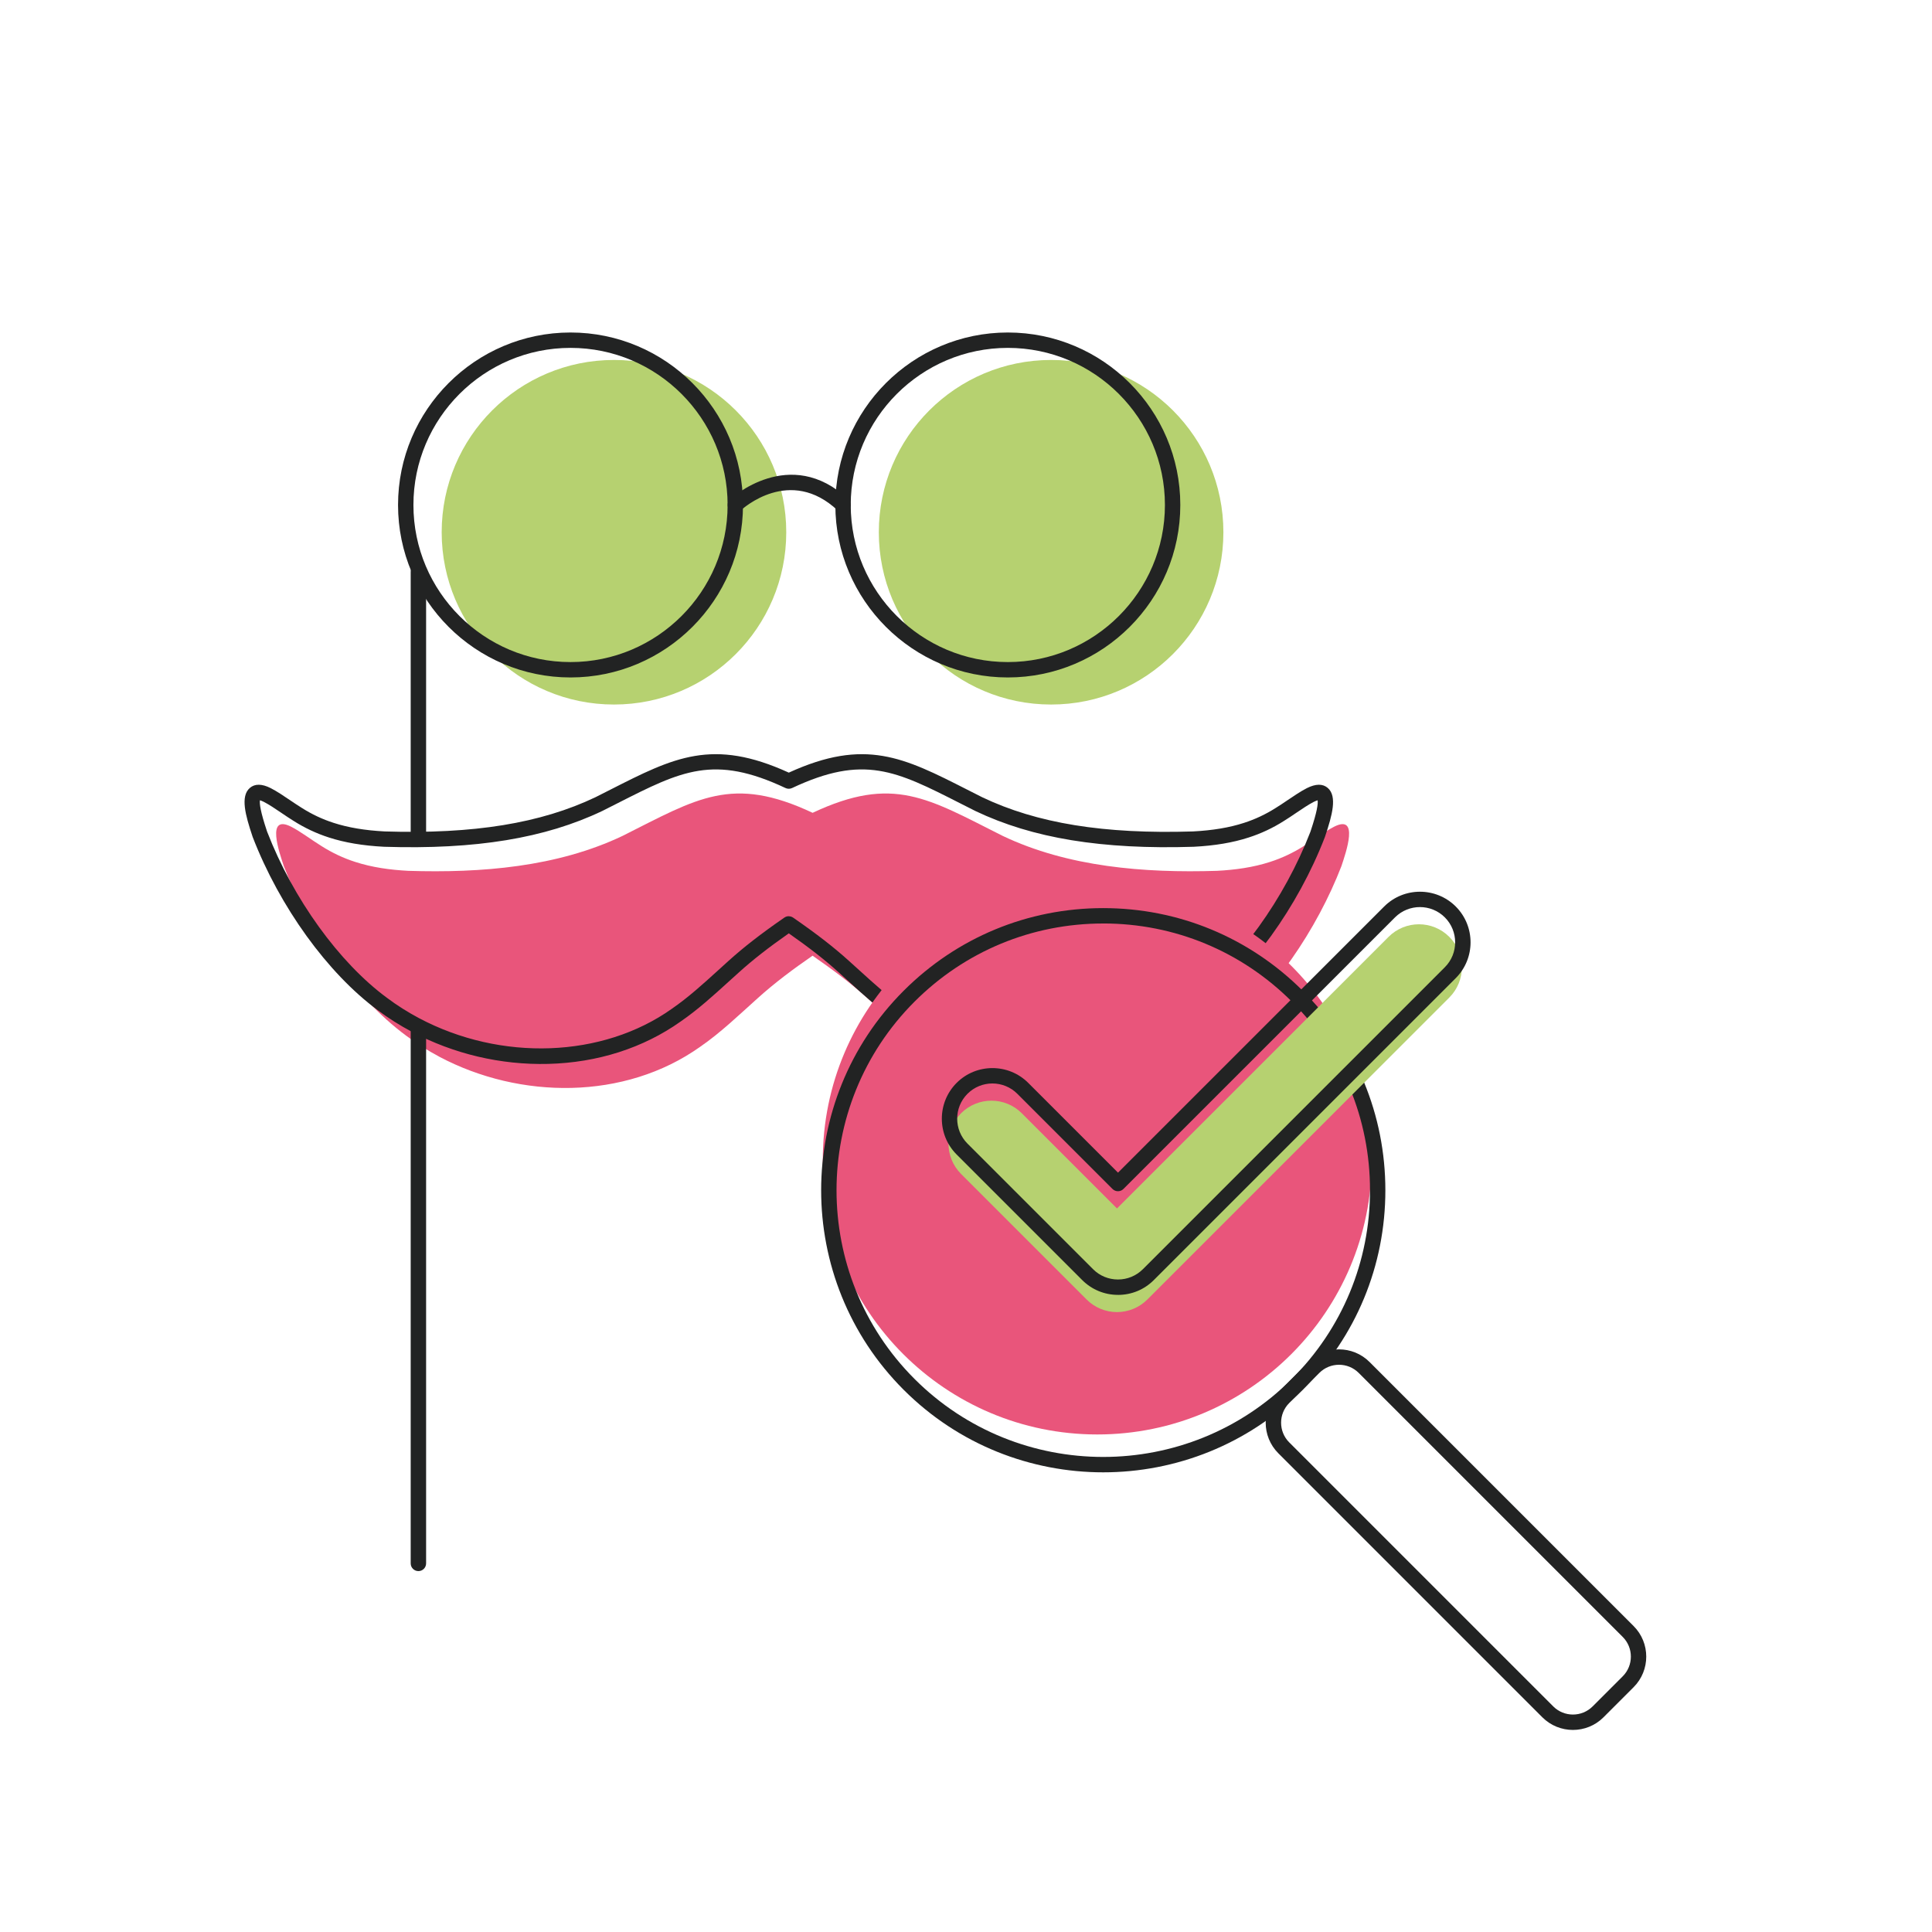
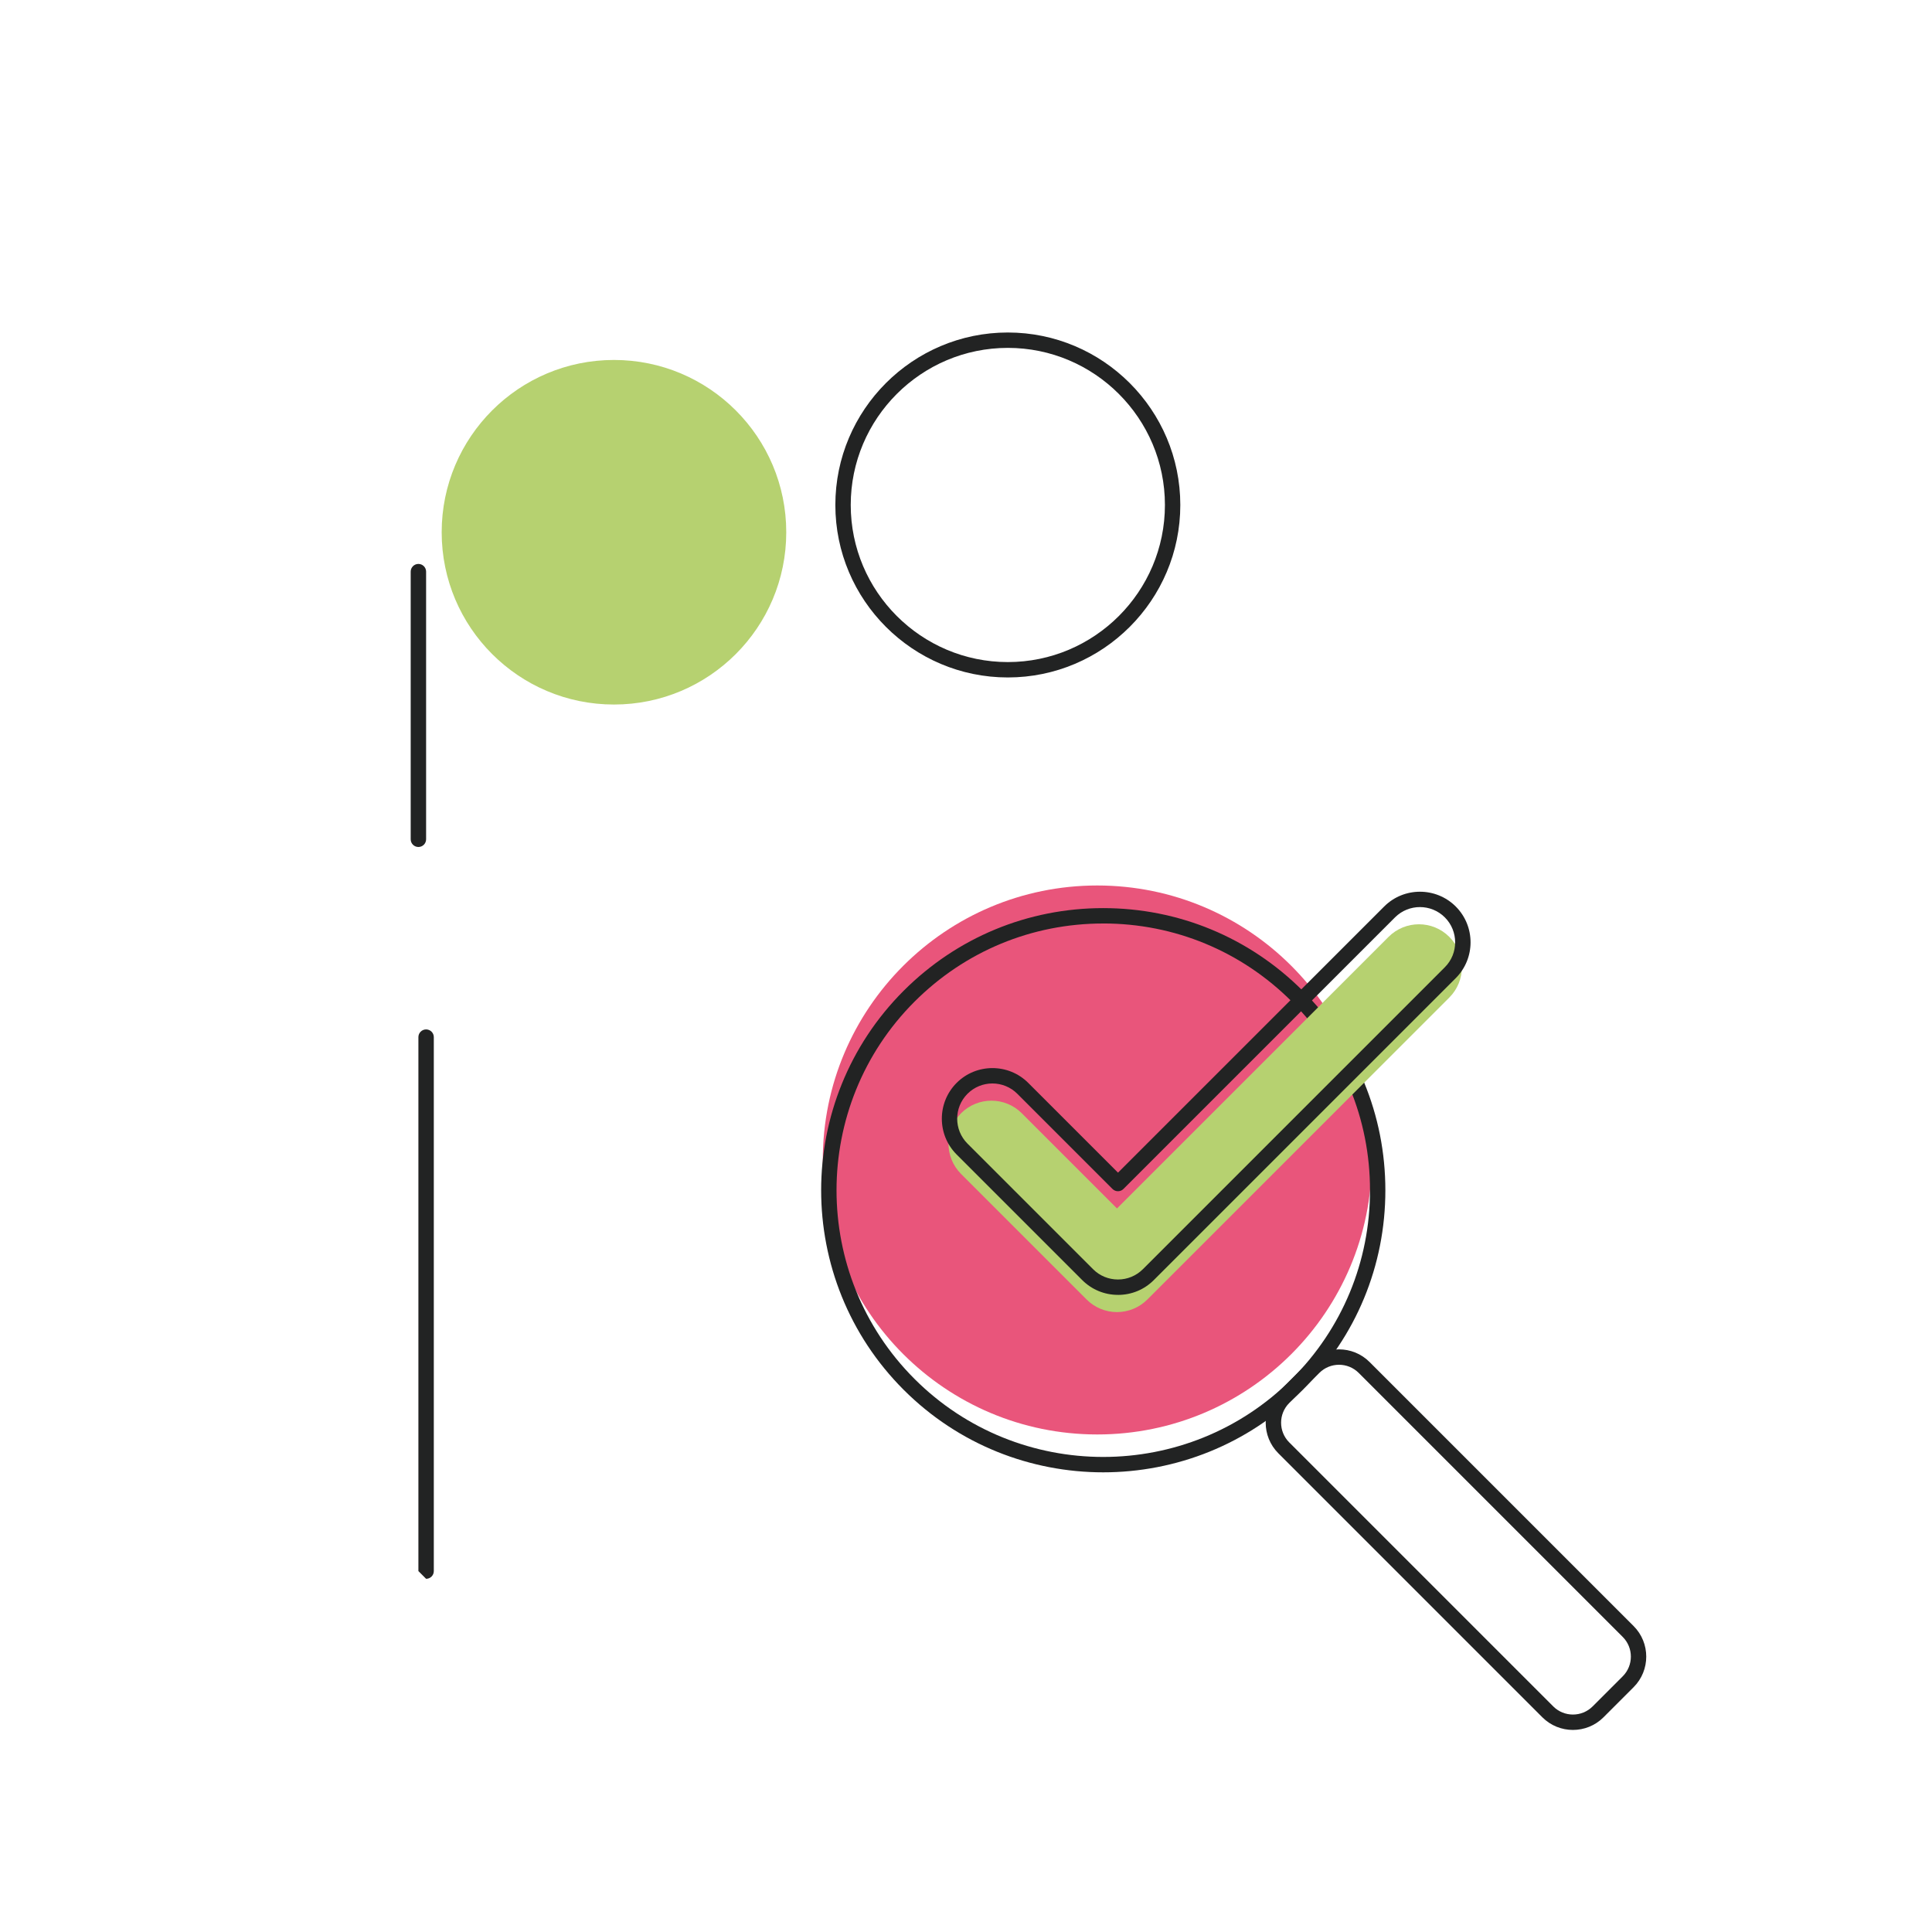
<svg xmlns="http://www.w3.org/2000/svg" id="Capa_1" viewBox="0 0 800 800">
  <defs>
    <style>.cls-1{fill:#e9557b;}.cls-2{fill:#222323;}.cls-3{fill:#b6d170;}</style>
  </defs>
  <circle class="cls-3" cx="254.23" cy="220.39" r="71.34" />
-   <circle class="cls-3" cx="435.24" cy="220.39" r="71.34" />
-   <path class="cls-1" d="M181.87,437.55c33.47,17.76,76.83,18.07,108.01-4.07,8.53-5.87,16.07-13.17,23.78-20.07,7.17-6.49,14.93-12.24,22.81-17.68,7.87,5.44,15.63,11.2,22.81,17.68,7.71,6.9,15.25,14.2,23.78,20.07,35.64,25.31,87.17,21.29,121.69-4.59,22.27-16.42,40.79-44.59,50.7-70.23,1.96-5.89,7.41-21.59-3-16.35-3.96,2.03-8.4,5.44-12.63,8.05-4.32,2.74-8.99,4.96-13.89,6.53-7.04,2.29-14.53,3.31-21.97,3.7-30.23.95-61.73-1.58-88.82-14.49-30.87-15.5-45.23-25.26-78.65-9.53-33.42-15.73-47.79-5.97-78.65,9.53-27.1,12.92-58.59,15.45-88.82,14.49-7.44-.39-14.93-1.41-21.97-3.7-4.9-1.57-9.57-3.79-13.89-6.53-4.23-2.61-8.68-6.03-12.63-8.05-10.41-5.24-4.97,10.46-3,16.35,9.91,25.64,28.43,53.81,50.7,70.23,4.31,3.24,8.9,6.13,13.68,8.67" />
-   <path class="cls-2" d="M236.24,280.52c-39.38,0-71.42-32.04-71.42-71.42s32.04-71.42,71.42-71.42,71.42,32.04,71.42,71.42-32.04,71.42-71.42,71.42ZM236.24,144.05c-35.87,0-65.05,29.18-65.05,65.05s29.18,65.05,65.05,65.05,65.05-29.18,65.05-65.05-29.18-65.05-65.05-65.05Z" />
  <path class="cls-2" d="M417.32,280.52c-39.38,0-71.42-32.04-71.42-71.42s32.04-71.42,71.42-71.42,71.42,32.04,71.42,71.42-32.04,71.42-71.42,71.42ZM417.32,144.05c-35.87,0-65.05,29.18-65.05,65.05s29.18,65.05,65.05,65.05,65.05-29.18,65.05-65.05-29.18-65.05-65.05-65.05Z" />
-   <path class="cls-2" d="M349.09,212.28c-.78,0-1.57-.29-2.18-.87-19.8-18.64-39.43-.76-40.25,0-1.29,1.2-3.3,1.13-4.5-.15-1.2-1.28-1.14-3.29.14-4.5.25-.23,24.77-22.79,48.98,0,1.28,1.21,1.34,3.22.14,4.5-.63.67-1.47,1-2.32,1Z" />
-   <path class="cls-2" d="M173.25,650.56c-1.76,0-3.19-1.43-3.19-3.19v-221.11c0-1.76,1.43-3.19,3.19-3.19s3.19,1.43,3.19,3.19v221.11c0,1.76-1.43,3.19-3.19,3.19Z" />
+   <path class="cls-2" d="M173.25,650.56v-221.11c0-1.76,1.43-3.19,3.19-3.19s3.19,1.43,3.19,3.19v221.11c0,1.76-1.43,3.19-3.19,3.19Z" />
  <path class="cls-2" d="M173.25,350.72c-1.76,0-3.19-1.43-3.19-3.19v-110.83c0-1.76,1.43-3.19,3.19-3.19s3.19,1.43,3.19,3.19v110.83c0,1.76-1.43,3.19-3.19,3.19Z" />
-   <path class="cls-2" d="M429.32,440.62c-20.86,0-41.3-5.84-57.95-17.66-7.05-4.85-13.48-10.7-19.7-16.35-1.45-1.32-2.91-2.64-4.36-3.95-5.72-5.18-12.16-10.21-20.68-16.18-8.52,5.96-14.95,11-20.67,16.17-1.47,1.31-2.92,2.63-4.37,3.95-6.22,5.65-12.65,11.5-19.74,16.38-15.45,10.97-34.44,17.05-54.88,17.56-19.58.49-39.12-4.11-56.44-13.3h0c-4.96-2.63-9.7-5.63-14.1-8.93-20.76-15.3-40.6-42.76-51.76-71.63-.02-.05-.04-.09-.05-.14l-.14-.42c-2.83-8.48-5.04-16.38-1.03-19.85,2.07-1.79,4.97-1.77,8.63.07,2.63,1.35,5.38,3.21,8.05,5.02,1.6,1.08,3.26,2.2,4.83,3.17,4.19,2.66,8.62,4.74,13.19,6.2,6.05,1.96,12.97,3.12,21.17,3.55,36.8,1.15,64.56-3.35,87.29-14.19,2.09-1.05,4.16-2.1,6.16-3.12,26.27-13.35,42.27-21.48,73.86-7.04,31.59-14.44,47.6-6.31,73.86,7.04,2,1.02,4.07,2.07,6.22,3.15,22.67,10.81,50.43,15.32,87.29,14.16,8.14-.43,15.06-1.58,21.09-3.54,4.59-1.47,9.01-3.55,13.17-6.19,1.61-.99,3.26-2.11,4.86-3.19,2.67-1.81,5.42-3.67,8.03-5.01,3.68-1.85,6.58-1.87,8.65-.08,4.01,3.47,1.8,11.37-1.03,19.85l-.14.42s-.03.09-.05.14c-11.16,28.87-31,56.33-51.78,71.64-19.74,14.8-43.87,22.29-67.48,22.29ZM326.63,379.41c.63,0,1.27.19,1.81.57,9.67,6.69,16.81,12.22,23.13,17.94,1.46,1.31,2.92,2.64,4.39,3.97,6.06,5.51,12.33,11.21,19.06,15.84,33.34,23.67,82.94,21.75,117.97-4.52,19.86-14.64,38.86-40.98,49.61-68.76l.12-.36c2.66-7.95,3.1-11.32,2.88-12.7-.33.09-.84.27-1.57.63-2.24,1.15-4.72,2.83-7.34,4.6-1.65,1.12-3.36,2.28-5.05,3.32-4.58,2.91-9.5,5.22-14.59,6.85-6.56,2.13-14.01,3.39-22.78,3.84-37.98,1.2-66.68-3.51-90.36-14.8-2.22-1.11-4.3-2.17-6.31-3.19-26.59-13.52-39.94-20.3-69.62-6.33-.86.4-1.85.4-2.71,0-29.68-13.97-43.02-7.18-69.62,6.33-2.01,1.02-4.09,2.08-6.25,3.16-23.74,11.32-52.43,16.03-90.36,14.83-8.83-.46-16.29-1.72-22.86-3.85-5.08-1.63-10-3.94-14.62-6.87-1.65-1.02-3.36-2.18-5.02-3.3-2.62-1.78-5.1-3.45-7.36-4.61-.72-.36-1.22-.54-1.55-.62-.22,1.38.22,4.75,2.88,12.7l.12.35c10.75,27.78,29.75,54.12,49.59,68.74,4.15,3.12,8.62,5.94,13.28,8.42h0c33.97,18.03,76.04,16.48,104.67-3.86,6.78-4.66,13.04-10.36,19.11-15.87,1.46-1.33,2.93-2.66,4.39-3.98,6.32-5.71,13.45-11.25,23.12-17.93.55-.38,1.18-.57,1.81-.57Z" />
  <circle class="cls-1" cx="454.36" cy="480.32" r="113.66" />
  <path class="cls-2" d="M456.81,609.66c-29.92,0-59.84-11.39-82.62-34.17-45.56-45.56-45.56-119.69,0-165.24,22.07-22.07,51.41-34.22,82.62-34.22s60.55,12.16,82.62,34.22h0s0,0,0,0c22.07,22.07,34.22,51.41,34.22,82.62s-12.15,60.55-34.22,82.62c-22.78,22.78-52.7,34.17-82.62,34.17ZM456.81,382.4c-29.51,0-57.25,11.49-78.12,32.36-43.07,43.07-43.07,113.16,0,156.23,21.53,21.53,49.83,32.3,78.12,32.3,28.29,0,56.58-10.77,78.12-32.3,20.87-20.87,32.36-48.61,32.36-78.12s-11.49-57.25-32.36-78.12h0c-20.87-20.87-48.61-32.36-78.12-32.36Z" />
  <path class="cls-2" d="M651.32,716.33c-4.58,0-9.17-1.74-12.66-5.23l-109.33-109.33c-6.98-6.98-6.98-18.34,0-25.32l12.47-12.47c6.98-6.98,18.34-6.98,25.31,0l109.33,109.33c6.98,6.98,6.98,18.34,0,25.32l-12.47,12.47c-3.49,3.49-8.07,5.23-12.66,5.23ZM554.46,565.12c-2.95,0-5.9,1.12-8.15,3.37l-12.47,12.47c-4.49,4.49-4.49,11.81,0,16.3l109.33,109.33c4.49,4.49,11.81,4.49,16.3,0l12.47-12.47c4.49-4.49,4.49-11.81,0-16.3l-109.33-109.33c-2.25-2.25-5.2-3.37-8.15-3.37Z" />
  <path class="cls-3" d="M462.52,543.31c-4.72,0-9.24-1.87-12.57-5.21l-51.99-51.99c-6.94-6.94-6.94-18.2,0-25.14,6.94-6.94,18.2-6.94,25.14,0l39.42,39.42,112.46-112.46c6.94-6.94,18.2-6.94,25.14,0,6.94,6.94,6.94,18.2,0,25.14l-125.03,125.03c-3.33,3.33-7.86,5.21-12.57,5.21Z" />
  <path class="cls-2" d="M462.93,536.18c-5.6,0-10.86-2.18-14.82-6.14l-51.99-51.99c-8.17-8.17-8.17-21.47,0-29.65,8.17-8.17,21.48-8.17,29.65,0l37.17,37.17,110.21-110.2c8.17-8.17,21.47-8.17,29.65,0,8.17,8.17,8.17,21.47,0,29.65l-125.03,125.03c-3.96,3.96-9.22,6.14-14.82,6.14ZM410.94,448.64c-3.74,0-7.47,1.42-10.32,4.27-5.69,5.69-5.69,14.95,0,20.64l51.99,51.99c2.76,2.76,6.42,4.27,10.32,4.27s7.56-1.52,10.32-4.27l125.03-125.03c5.69-5.69,5.69-14.95,0-20.64-5.69-5.69-14.95-5.69-20.64,0l-112.46,112.46c-1.24,1.24-3.26,1.24-4.51,0l-39.42-39.42c-2.84-2.84-6.58-4.27-10.32-4.27Z" />
</svg>